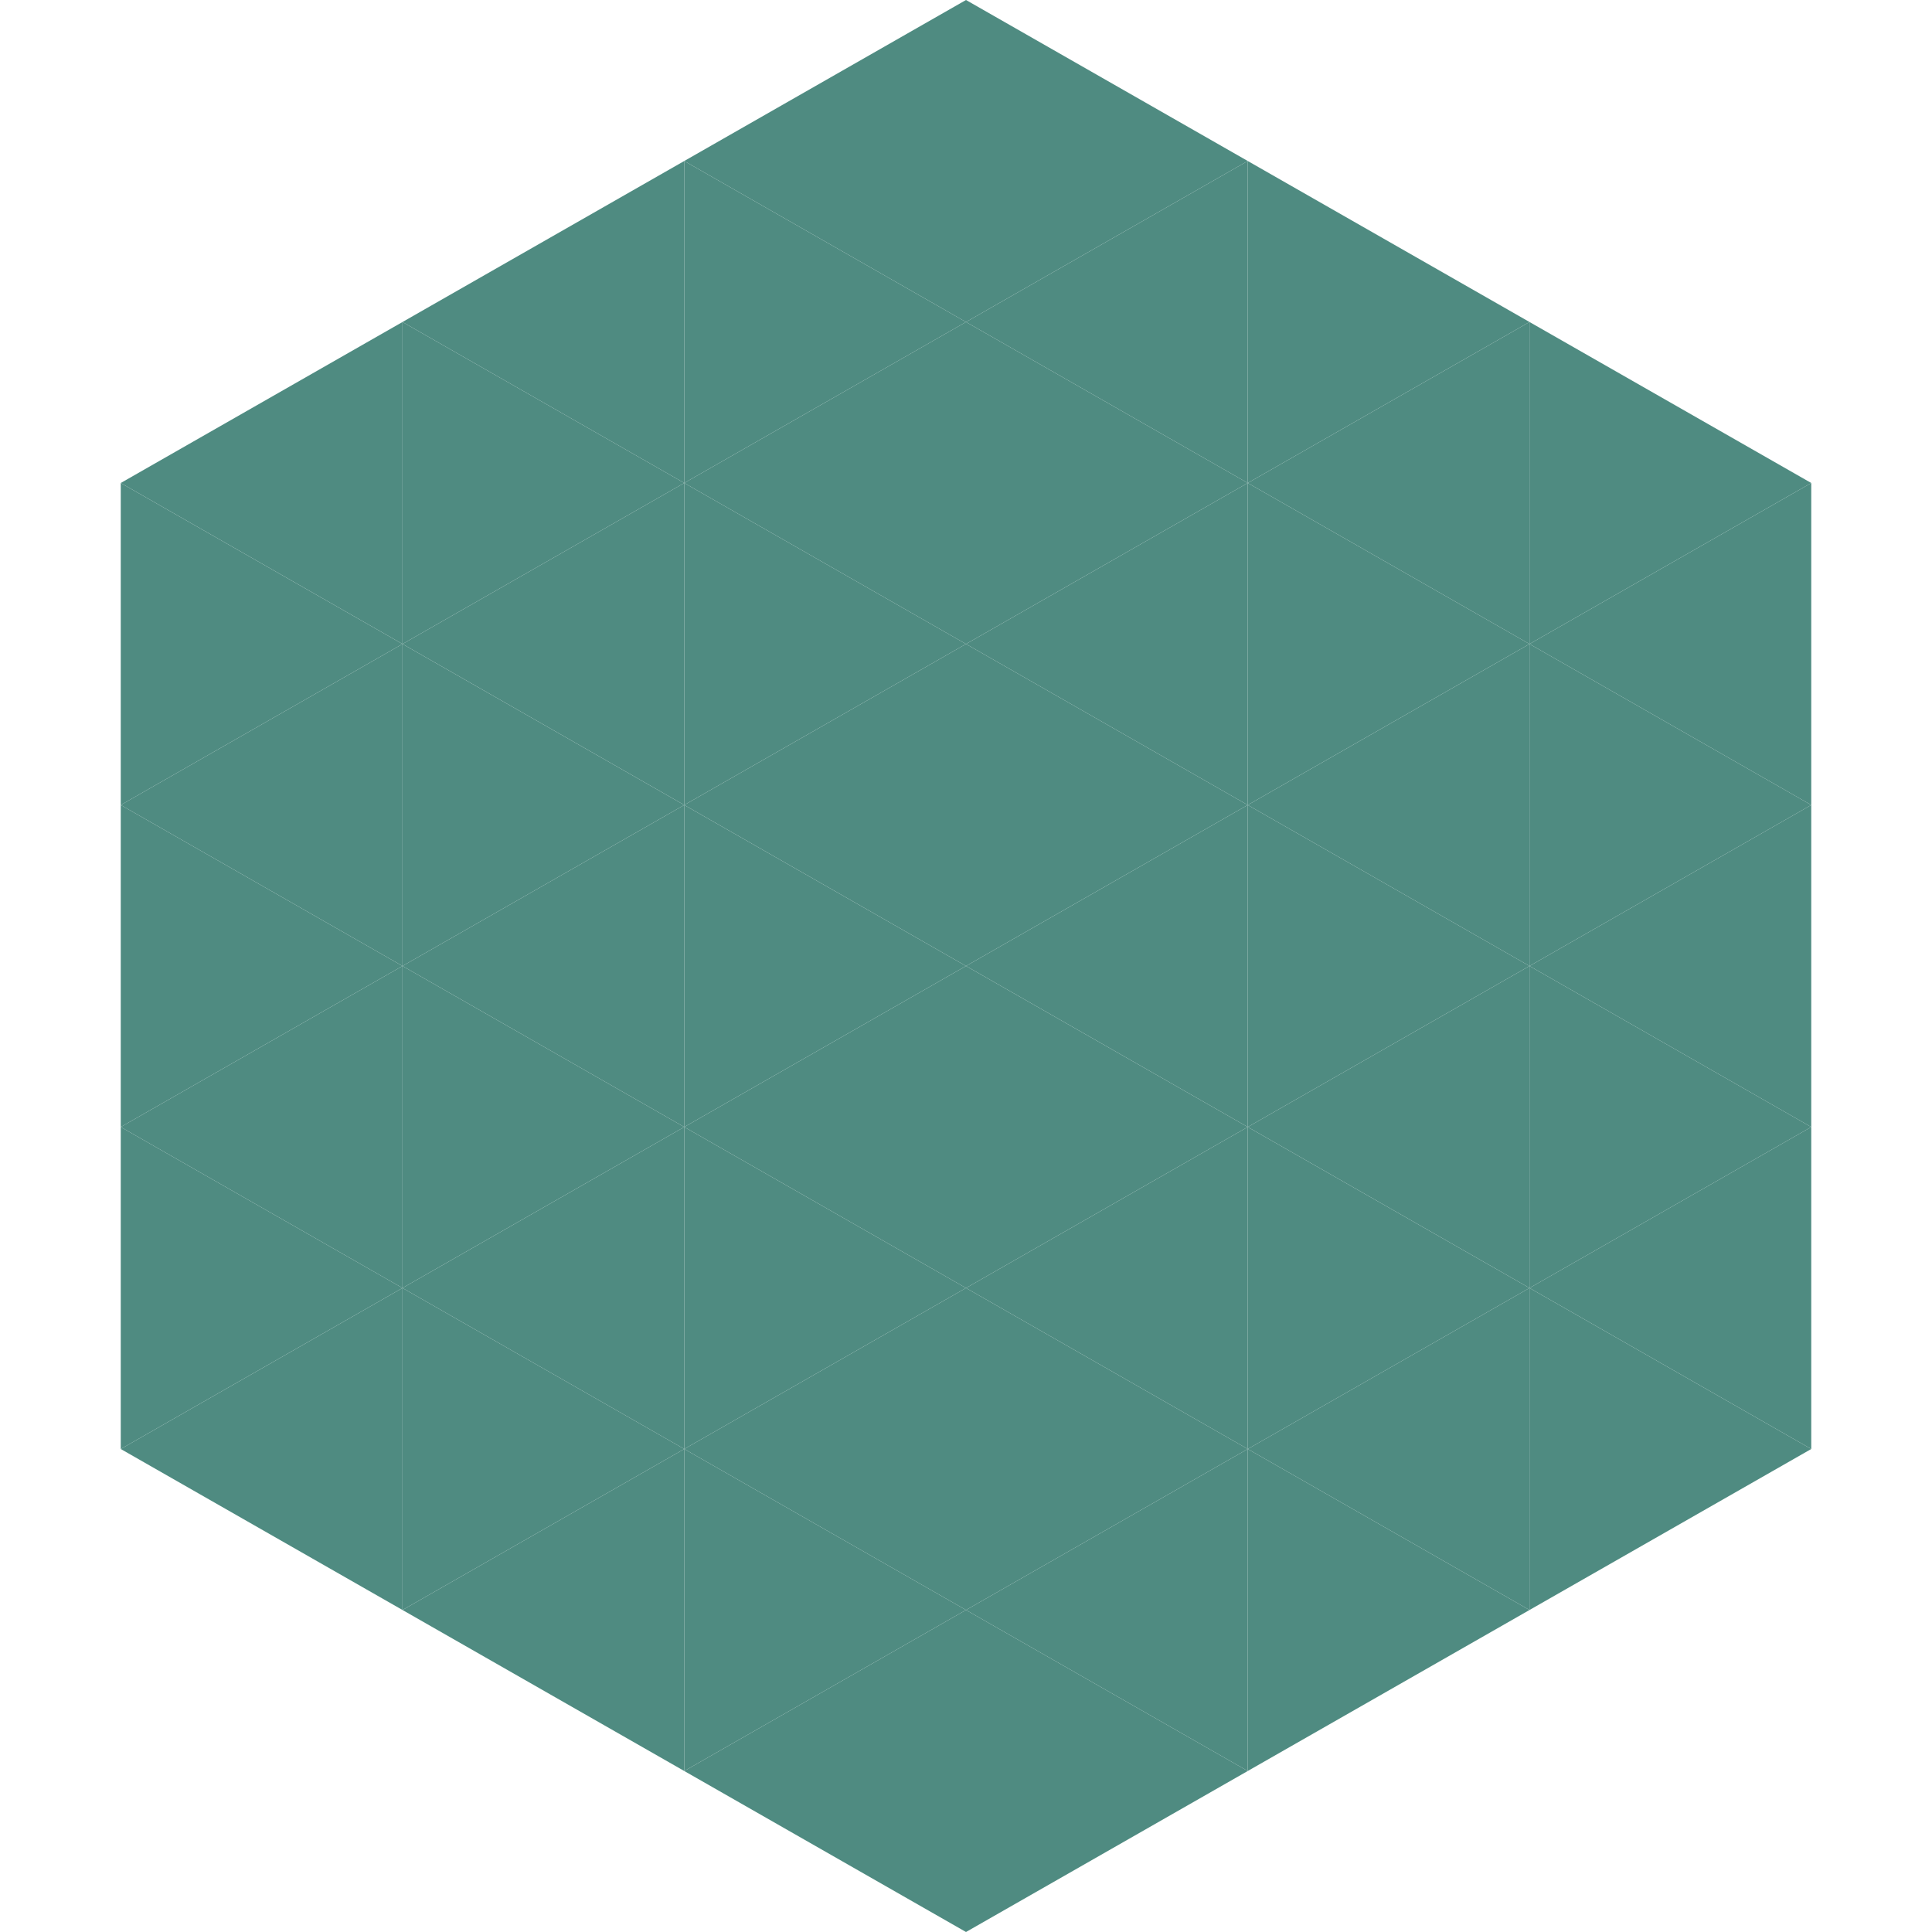
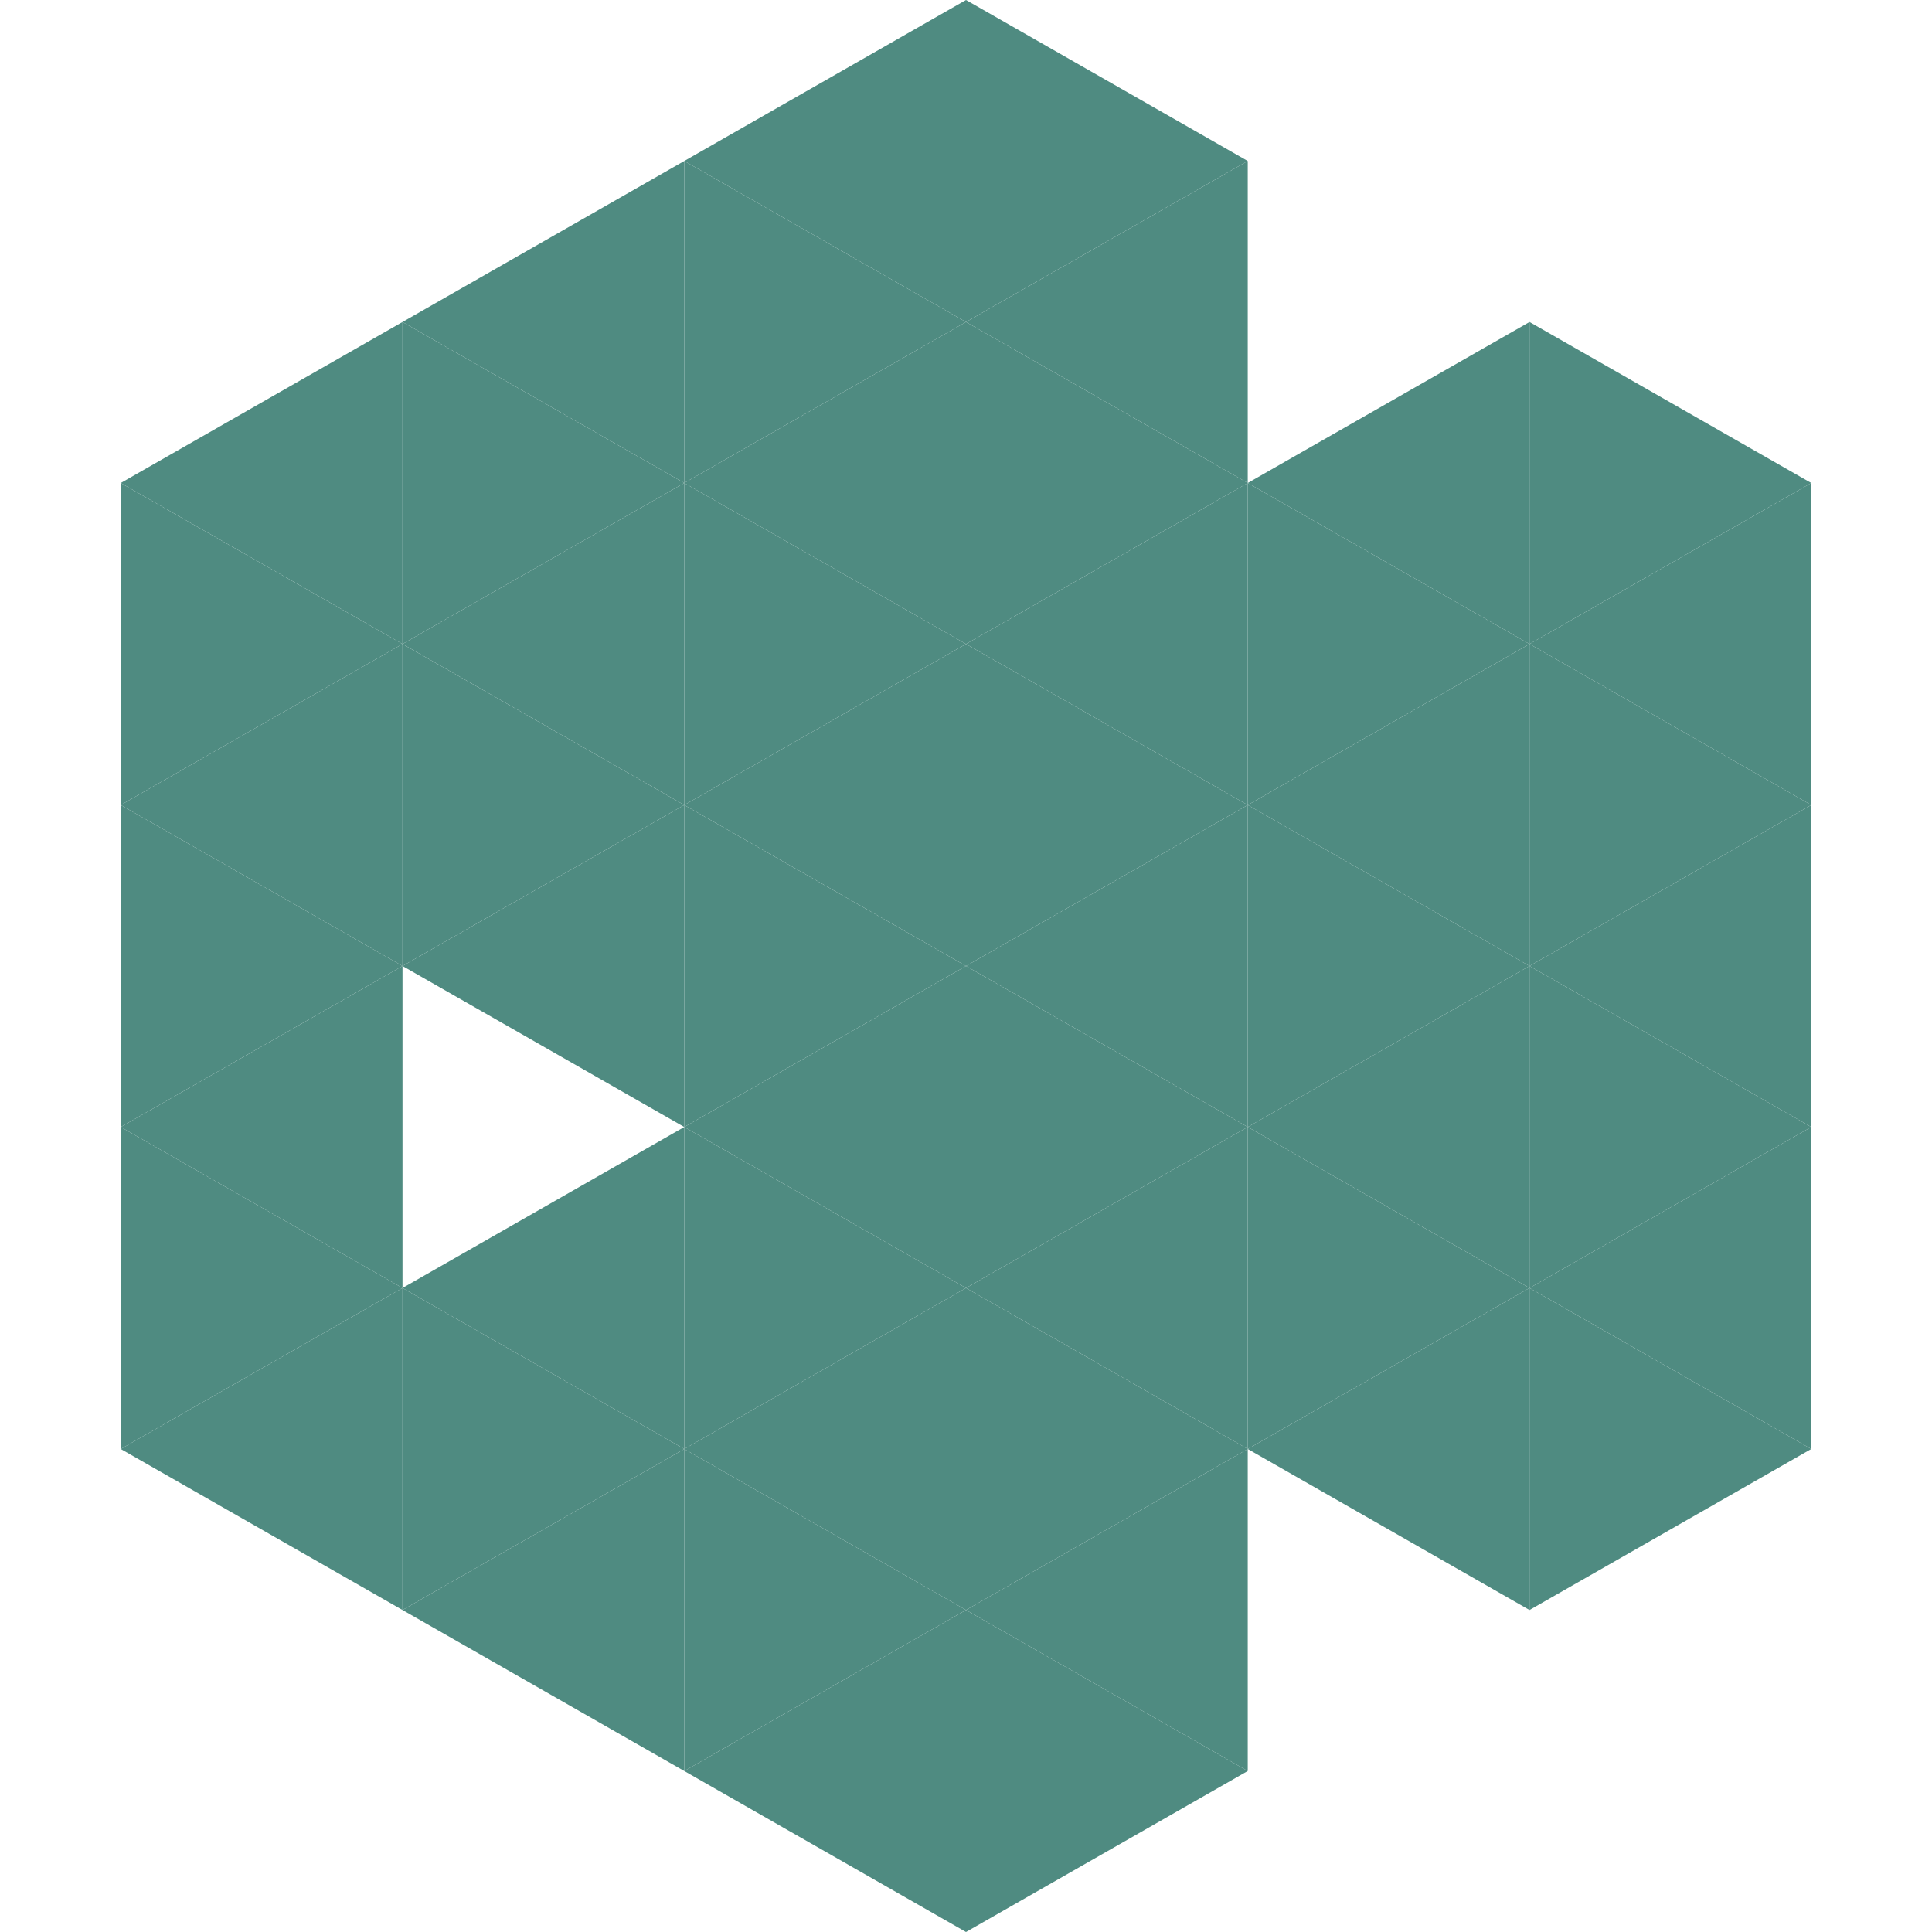
<svg xmlns="http://www.w3.org/2000/svg" width="240" height="240">
  <polygon points="50,40 15,60 50,80" style="fill:rgb(79,139,129)" />
  <polygon points="190,40 225,60 190,80" style="fill:rgb(79,139,129)" />
  <polygon points="15,60 50,80 15,100" style="fill:rgb(79,139,129)" />
  <polygon points="225,60 190,80 225,100" style="fill:rgb(79,139,129)" />
  <polygon points="50,80 15,100 50,120" style="fill:rgb(79,139,129)" />
  <polygon points="190,80 225,100 190,120" style="fill:rgb(79,139,129)" />
  <polygon points="15,100 50,120 15,140" style="fill:rgb(79,139,129)" />
  <polygon points="225,100 190,120 225,140" style="fill:rgb(79,139,129)" />
  <polygon points="50,120 15,140 50,160" style="fill:rgb(79,139,129)" />
  <polygon points="190,120 225,140 190,160" style="fill:rgb(79,139,129)" />
  <polygon points="15,140 50,160 15,180" style="fill:rgb(79,139,129)" />
  <polygon points="225,140 190,160 225,180" style="fill:rgb(79,139,129)" />
  <polygon points="50,160 15,180 50,200" style="fill:rgb(79,139,129)" />
  <polygon points="190,160 225,180 190,200" style="fill:rgb(79,139,129)" />
  <polygon points="15,180 50,200 15,220" style="fill:rgb(255,255,255); fill-opacity:0" />
  <polygon points="225,180 190,200 225,220" style="fill:rgb(255,255,255); fill-opacity:0" />
  <polygon points="50,0 85,20 50,40" style="fill:rgb(255,255,255); fill-opacity:0" />
  <polygon points="190,0 155,20 190,40" style="fill:rgb(255,255,255); fill-opacity:0" />
  <polygon points="85,20 50,40 85,60" style="fill:rgb(79,139,129)" />
-   <polygon points="155,20 190,40 155,60" style="fill:rgb(79,139,129)" />
  <polygon points="50,40 85,60 50,80" style="fill:rgb(79,139,129)" />
  <polygon points="190,40 155,60 190,80" style="fill:rgb(79,139,129)" />
  <polygon points="85,60 50,80 85,100" style="fill:rgb(79,139,129)" />
  <polygon points="155,60 190,80 155,100" style="fill:rgb(79,139,129)" />
  <polygon points="50,80 85,100 50,120" style="fill:rgb(79,139,129)" />
  <polygon points="190,80 155,100 190,120" style="fill:rgb(79,139,129)" />
  <polygon points="85,100 50,120 85,140" style="fill:rgb(79,139,129)" />
  <polygon points="155,100 190,120 155,140" style="fill:rgb(79,139,129)" />
-   <polygon points="50,120 85,140 50,160" style="fill:rgb(79,139,129)" />
  <polygon points="190,120 155,140 190,160" style="fill:rgb(79,139,129)" />
  <polygon points="85,140 50,160 85,180" style="fill:rgb(79,139,129)" />
  <polygon points="155,140 190,160 155,180" style="fill:rgb(79,139,129)" />
  <polygon points="50,160 85,180 50,200" style="fill:rgb(79,139,129)" />
  <polygon points="190,160 155,180 190,200" style="fill:rgb(79,139,129)" />
  <polygon points="85,180 50,200 85,220" style="fill:rgb(79,139,129)" />
-   <polygon points="155,180 190,200 155,220" style="fill:rgb(79,139,129)" />
  <polygon points="120,0 85,20 120,40" style="fill:rgb(79,139,129)" />
  <polygon points="120,0 155,20 120,40" style="fill:rgb(79,139,129)" />
  <polygon points="85,20 120,40 85,60" style="fill:rgb(79,139,129)" />
  <polygon points="155,20 120,40 155,60" style="fill:rgb(79,139,129)" />
  <polygon points="120,40 85,60 120,80" style="fill:rgb(79,139,129)" />
  <polygon points="120,40 155,60 120,80" style="fill:rgb(79,139,129)" />
  <polygon points="85,60 120,80 85,100" style="fill:rgb(79,139,129)" />
  <polygon points="155,60 120,80 155,100" style="fill:rgb(79,139,129)" />
  <polygon points="120,80 85,100 120,120" style="fill:rgb(79,139,129)" />
  <polygon points="120,80 155,100 120,120" style="fill:rgb(79,139,129)" />
  <polygon points="85,100 120,120 85,140" style="fill:rgb(79,139,129)" />
  <polygon points="155,100 120,120 155,140" style="fill:rgb(79,139,129)" />
  <polygon points="120,120 85,140 120,160" style="fill:rgb(79,139,129)" />
  <polygon points="120,120 155,140 120,160" style="fill:rgb(79,139,129)" />
  <polygon points="85,140 120,160 85,180" style="fill:rgb(79,139,129)" />
  <polygon points="155,140 120,160 155,180" style="fill:rgb(79,139,129)" />
  <polygon points="120,160 85,180 120,200" style="fill:rgb(79,139,129)" />
  <polygon points="120,160 155,180 120,200" style="fill:rgb(79,139,129)" />
  <polygon points="85,180 120,200 85,220" style="fill:rgb(79,139,129)" />
  <polygon points="155,180 120,200 155,220" style="fill:rgb(79,139,129)" />
  <polygon points="120,200 85,220 120,240" style="fill:rgb(79,139,129)" />
  <polygon points="120,200 155,220 120,240" style="fill:rgb(79,139,129)" />
  <polygon points="85,220 120,240 85,260" style="fill:rgb(255,255,255); fill-opacity:0" />
  <polygon points="155,220 120,240 155,260" style="fill:rgb(255,255,255); fill-opacity:0" />
</svg>